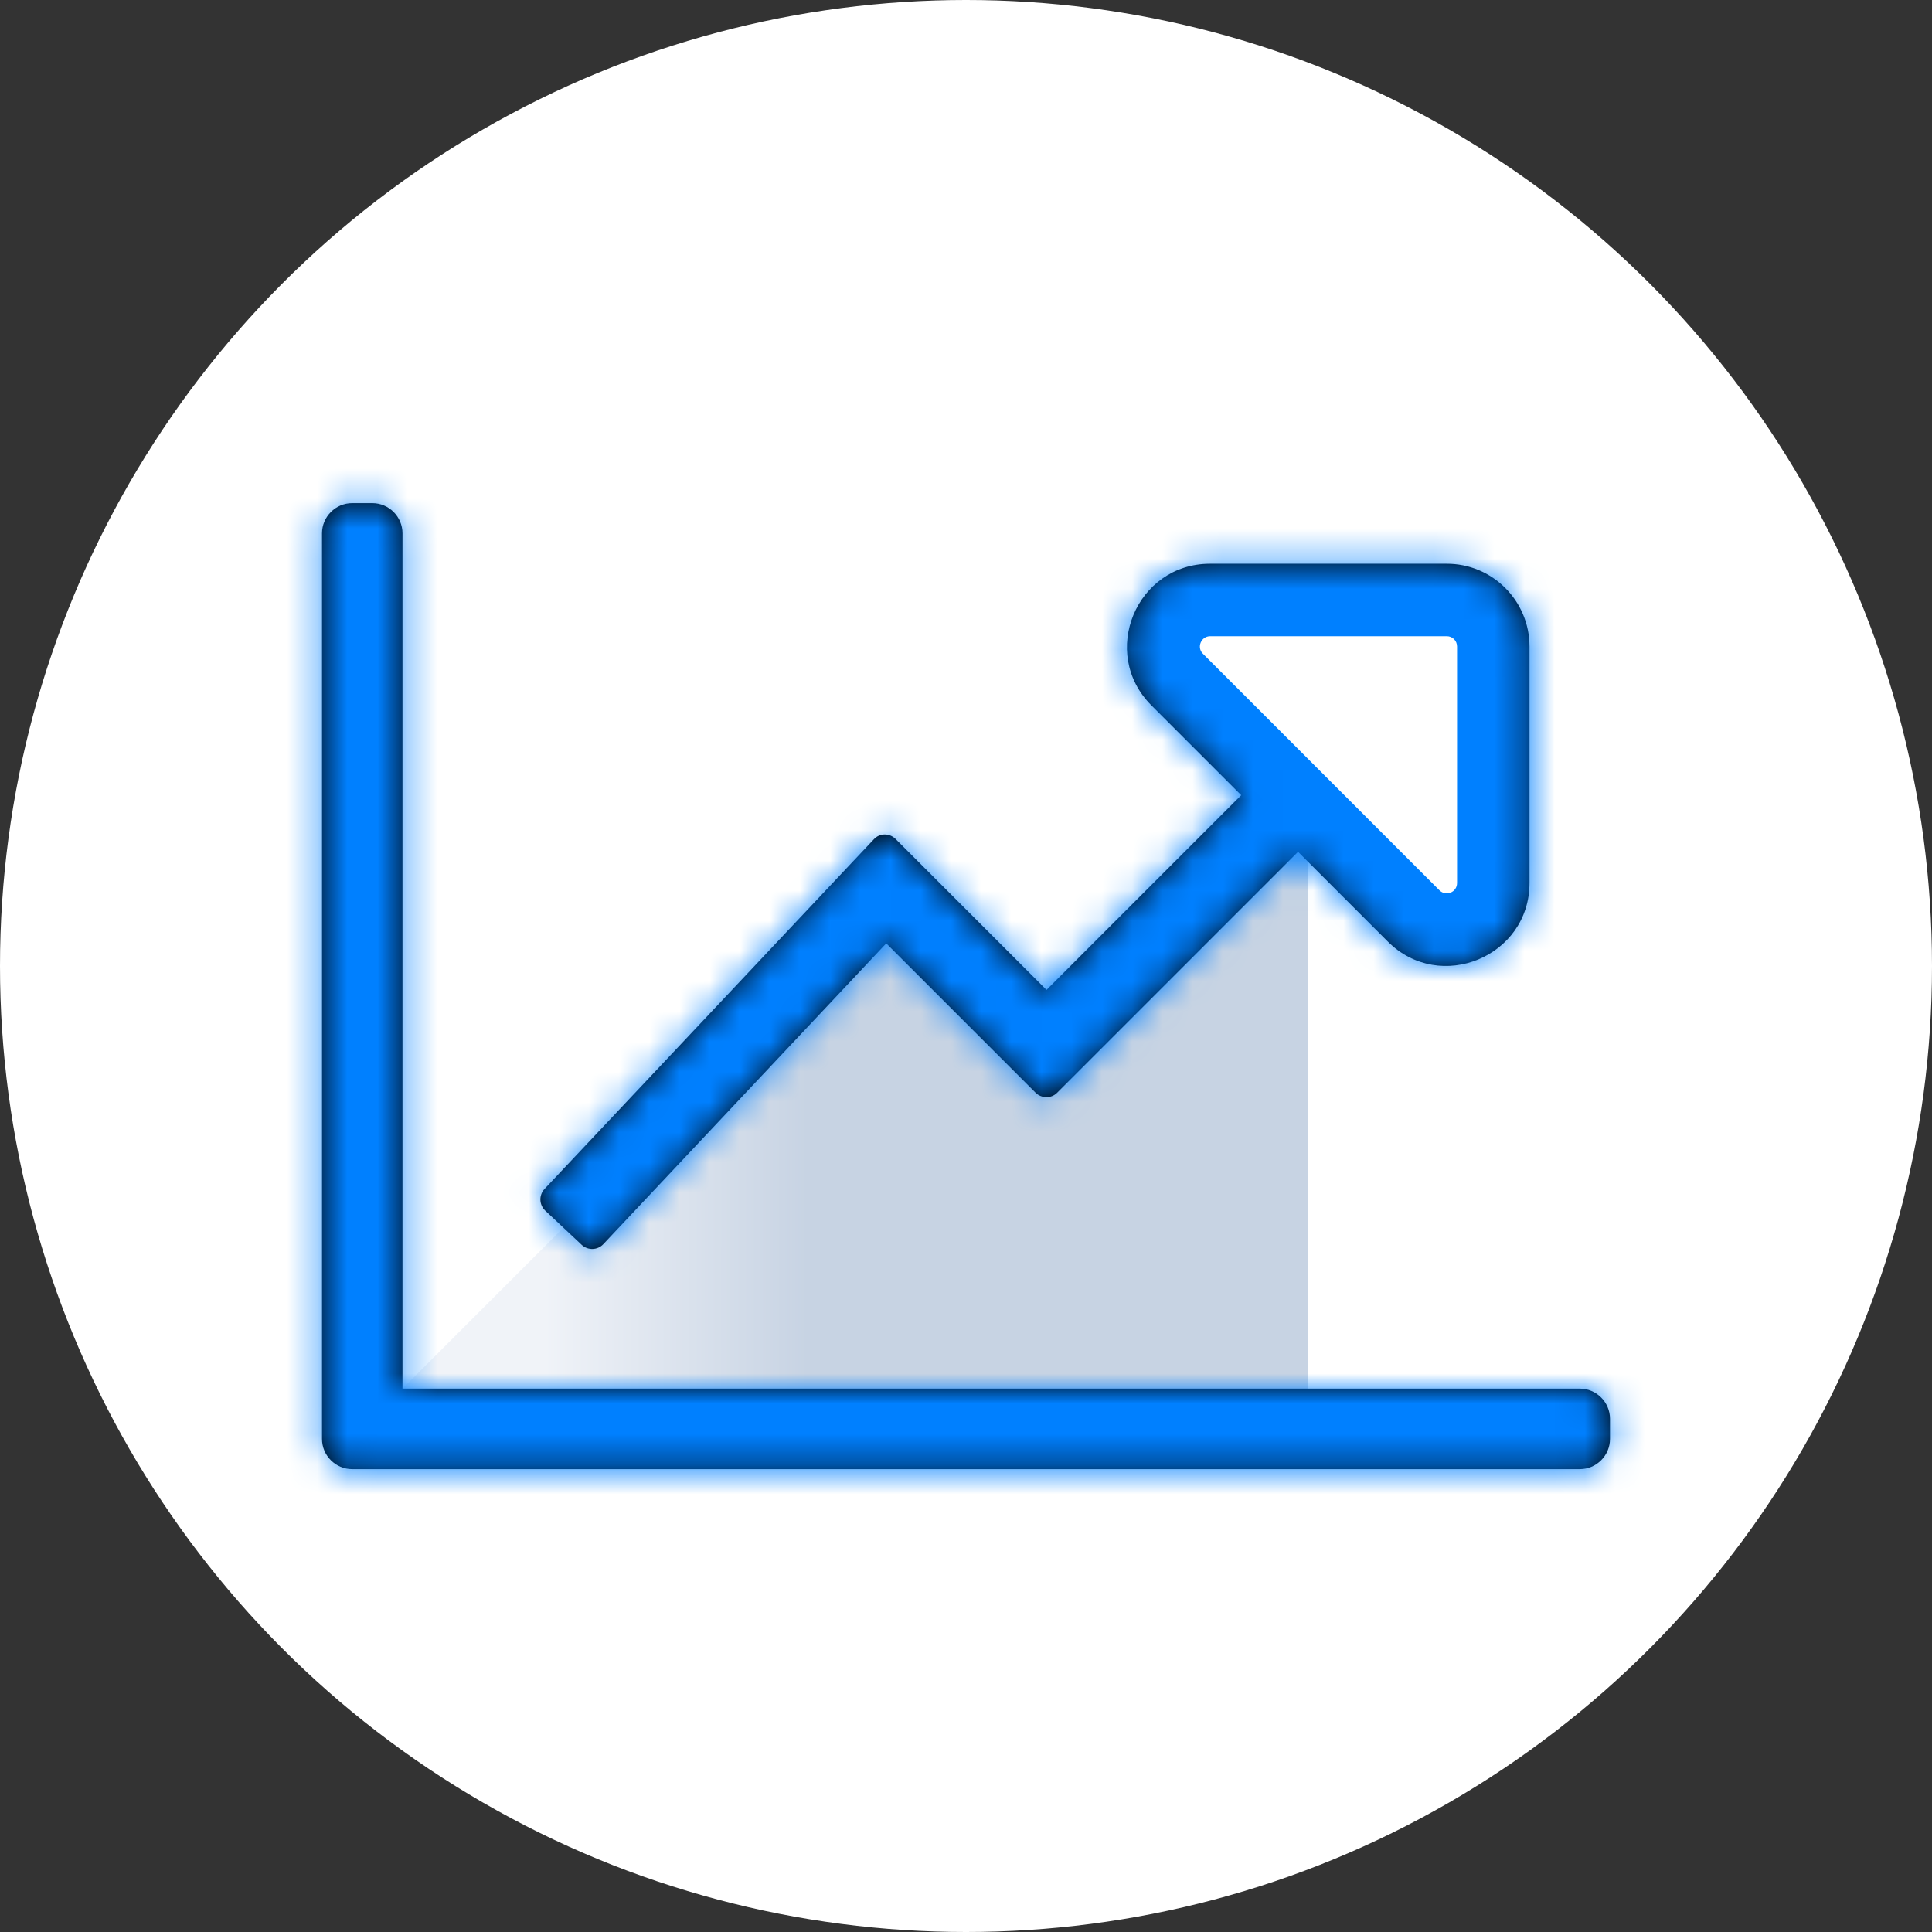
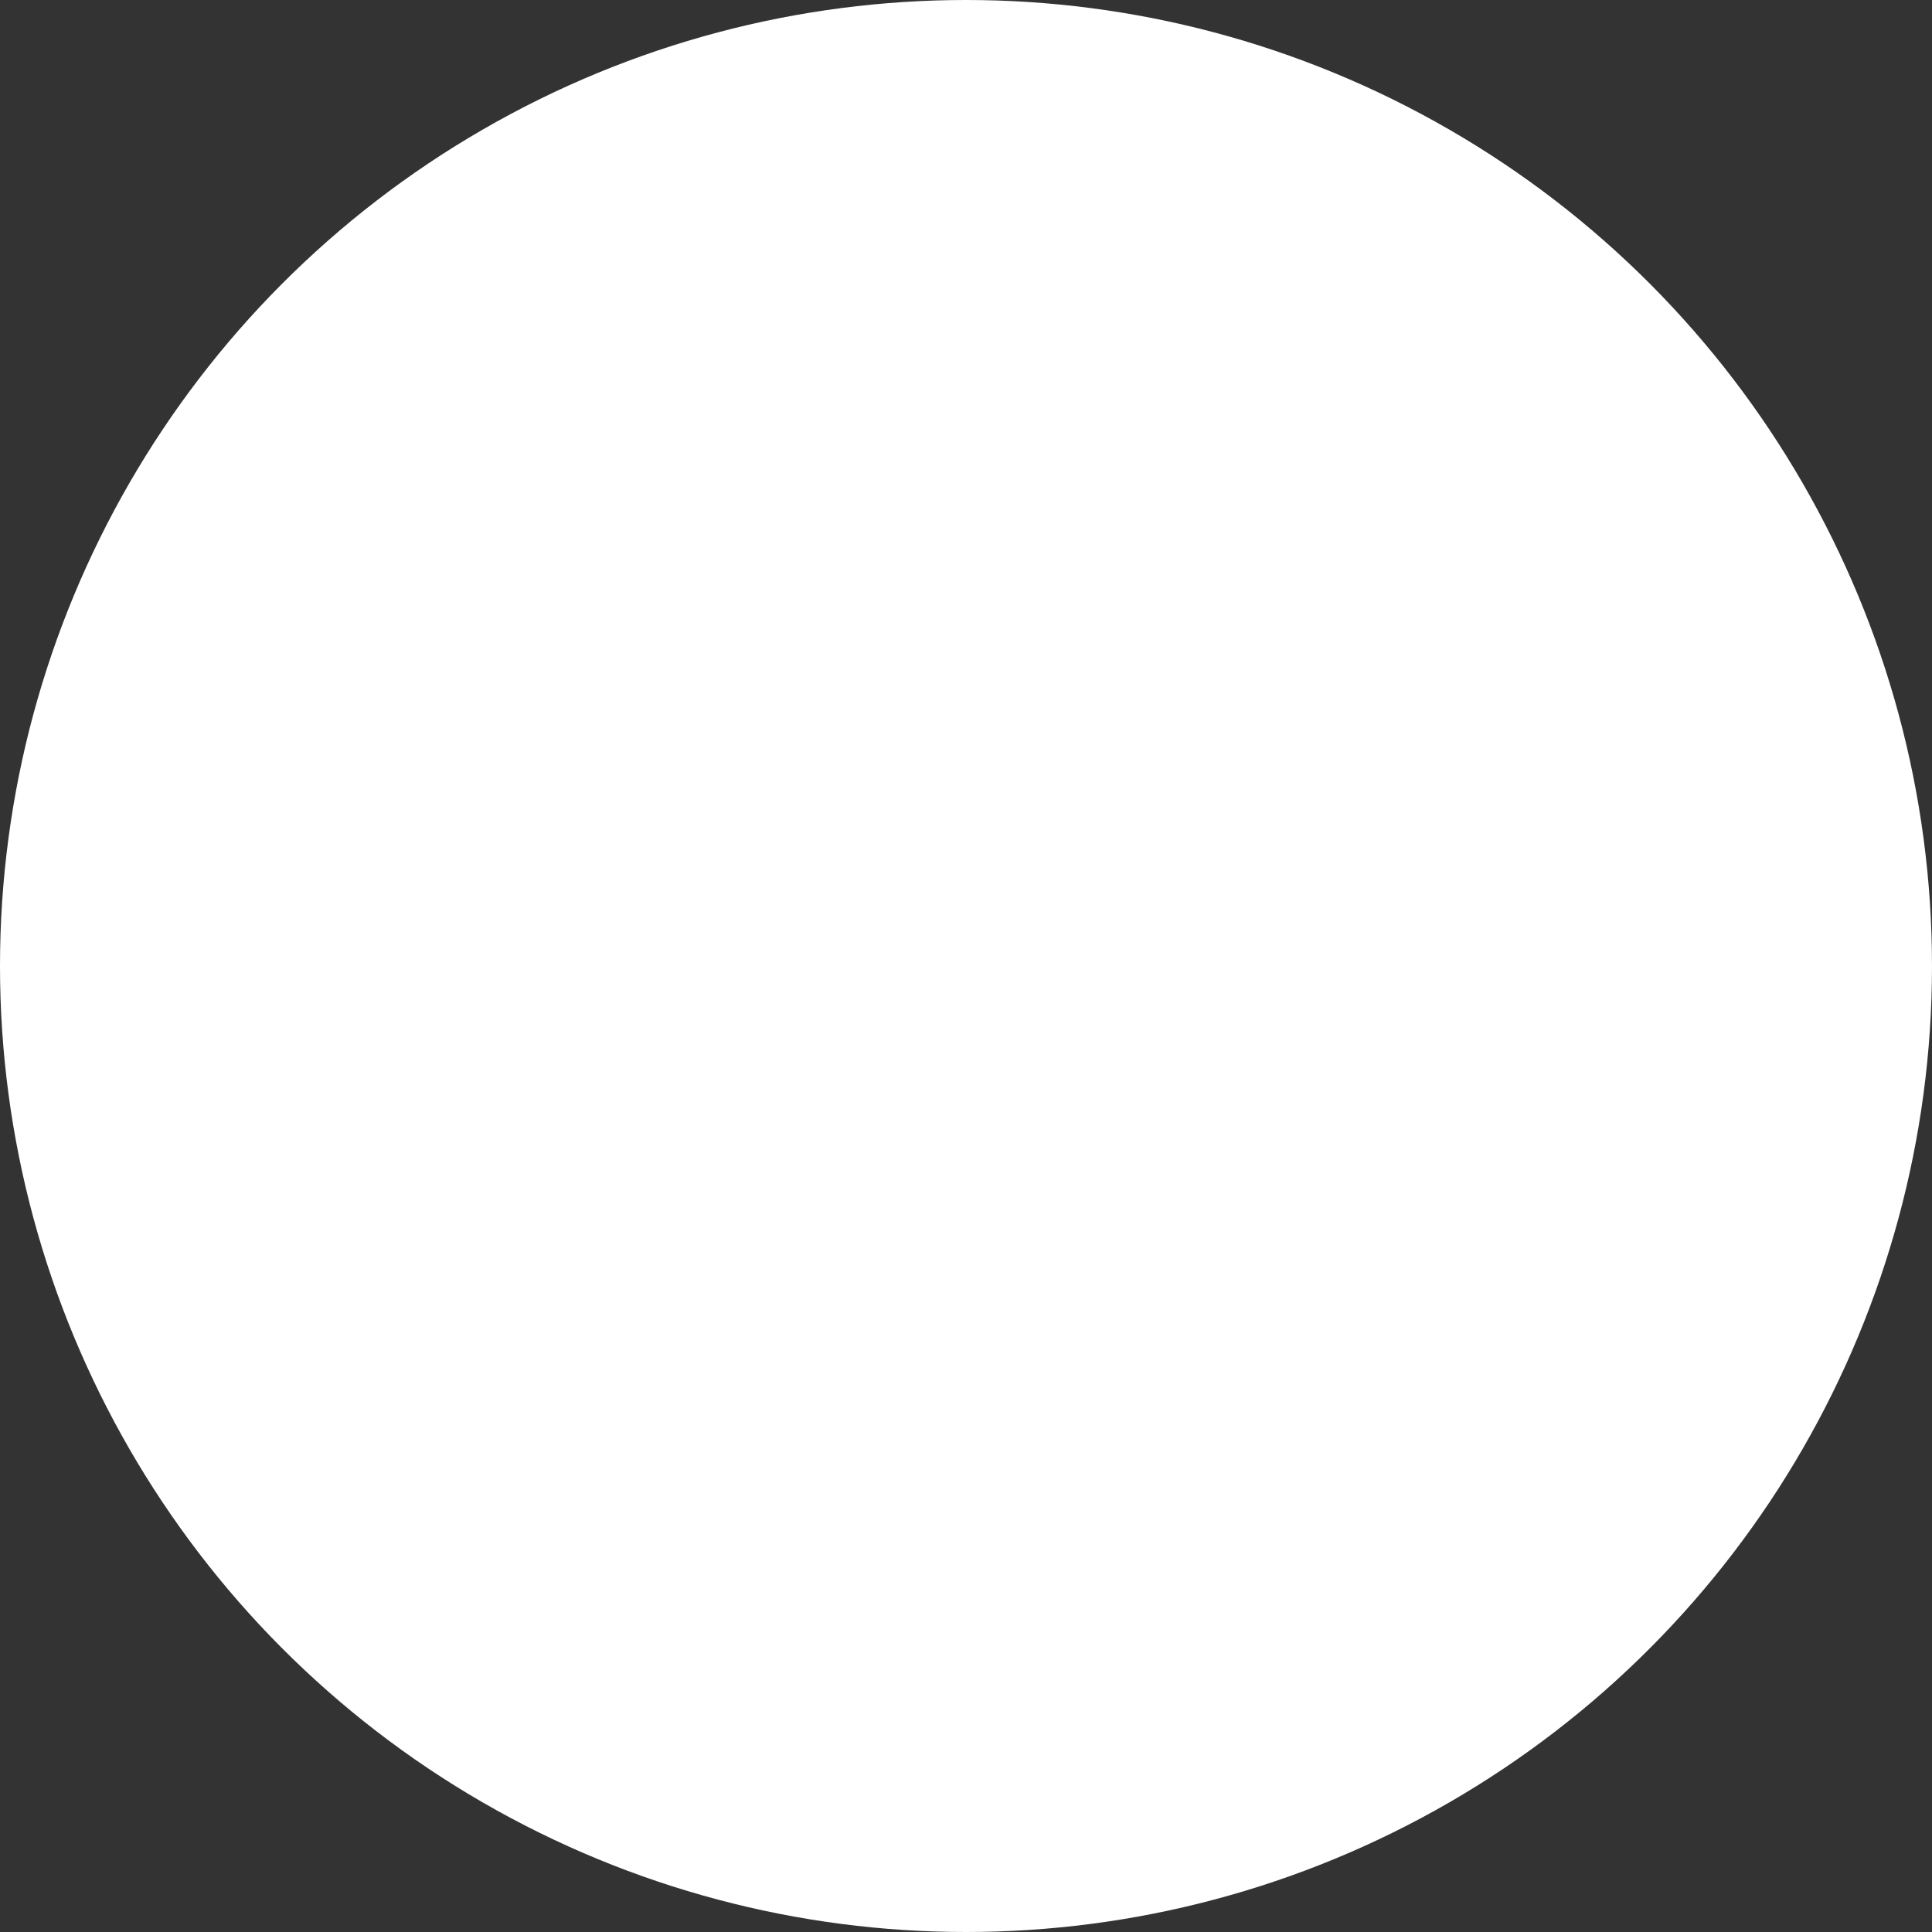
<svg xmlns="http://www.w3.org/2000/svg" xmlns:xlink="http://www.w3.org/1999/xlink" width="64" height="64" viewBox="0 0 64 64">
  <rect x="0" y="0" width="64" height="64" fill="#333333" stroke="none" />
  <defs>
    <linearGradient id="icon-23-a" x1="15.632%" x2="44.75%" y1="97.18%" y2="97.18%">
      <stop offset="0%" stop-color="#F0F3F8" />
      <stop offset="100%" stop-color="#C7D3E3" />
    </linearGradient>
-     <path id="icon-23-b" d="M52.333,46 C52.883,46 53.333,46.45 53.333,47 L53.333,47.667 C53.333,48.217 52.883,48.667 52.333,48.667 L11.667,48.667 C11.117,48.667 10.667,48.217 10.667,47.667 L10.667,17.667 C10.667,17.117 11.117,16.667 11.667,16.667 L12.333,16.667 C12.883,16.667 13.333,17.117 13.333,17.667 L13.333,46 L52.333,46 Z M50.667,21.417 L50.667,29.25 C50.667,31.692 47.7,32.917 45.975,31.192 L43,28.217 L35.017,36.2 C34.825,36.392 34.508,36.392 34.308,36.2 L29.358,31.25 L19.983,41.217 C19.792,41.417 19.475,41.425 19.275,41.242 L18.058,40.1 C17.858,39.908 17.85,39.592 18.033,39.392 L28.95,27.8 C29.142,27.592 29.467,27.592 29.667,27.792 L34.667,32.792 L41.117,26.342 L38.142,23.367 C36.408,21.633 37.642,18.675 40.083,18.675 L47.917,18.675 C49.433,18.667 50.667,19.9 50.667,21.417 Z" />
  </defs>
  <g fill="none" fill-rule="evenodd">
    <circle cx="32" cy="32" r="32" fill="#FFF" />
-     <rect width="64" height="64" />
-     <polygon fill="url(#icon-23-a)" points="29.333 30 13.333 46 43.333 46.667 43.333 26.667 34.667 36" />
    <mask id="icon-23-c" fill="#fff">
      <use xlink:href="#icon-23-b" />
    </mask>
    <use fill="#000" fill-rule="nonzero" xlink:href="#icon-23-b" />
    <g fill="#0080FF" mask="url(#icon-23-c)">
-       <rect width="213" height="133" transform="translate(-72.667 -39.333)" />
-     </g>
-     <path fill="#FFF" d="M48.267,21.417 C48.267,21.225 48.117,21.075 47.925,21.075 L40.092,21.075 C39.783,21.075 39.633,21.45 39.85,21.658 L47.683,29.492 C47.9,29.708 48.267,29.558 48.267,29.25 L48.267,21.417 Z" mask="url(#icon-23-c)" />
+       </g>
  </g>
</svg>